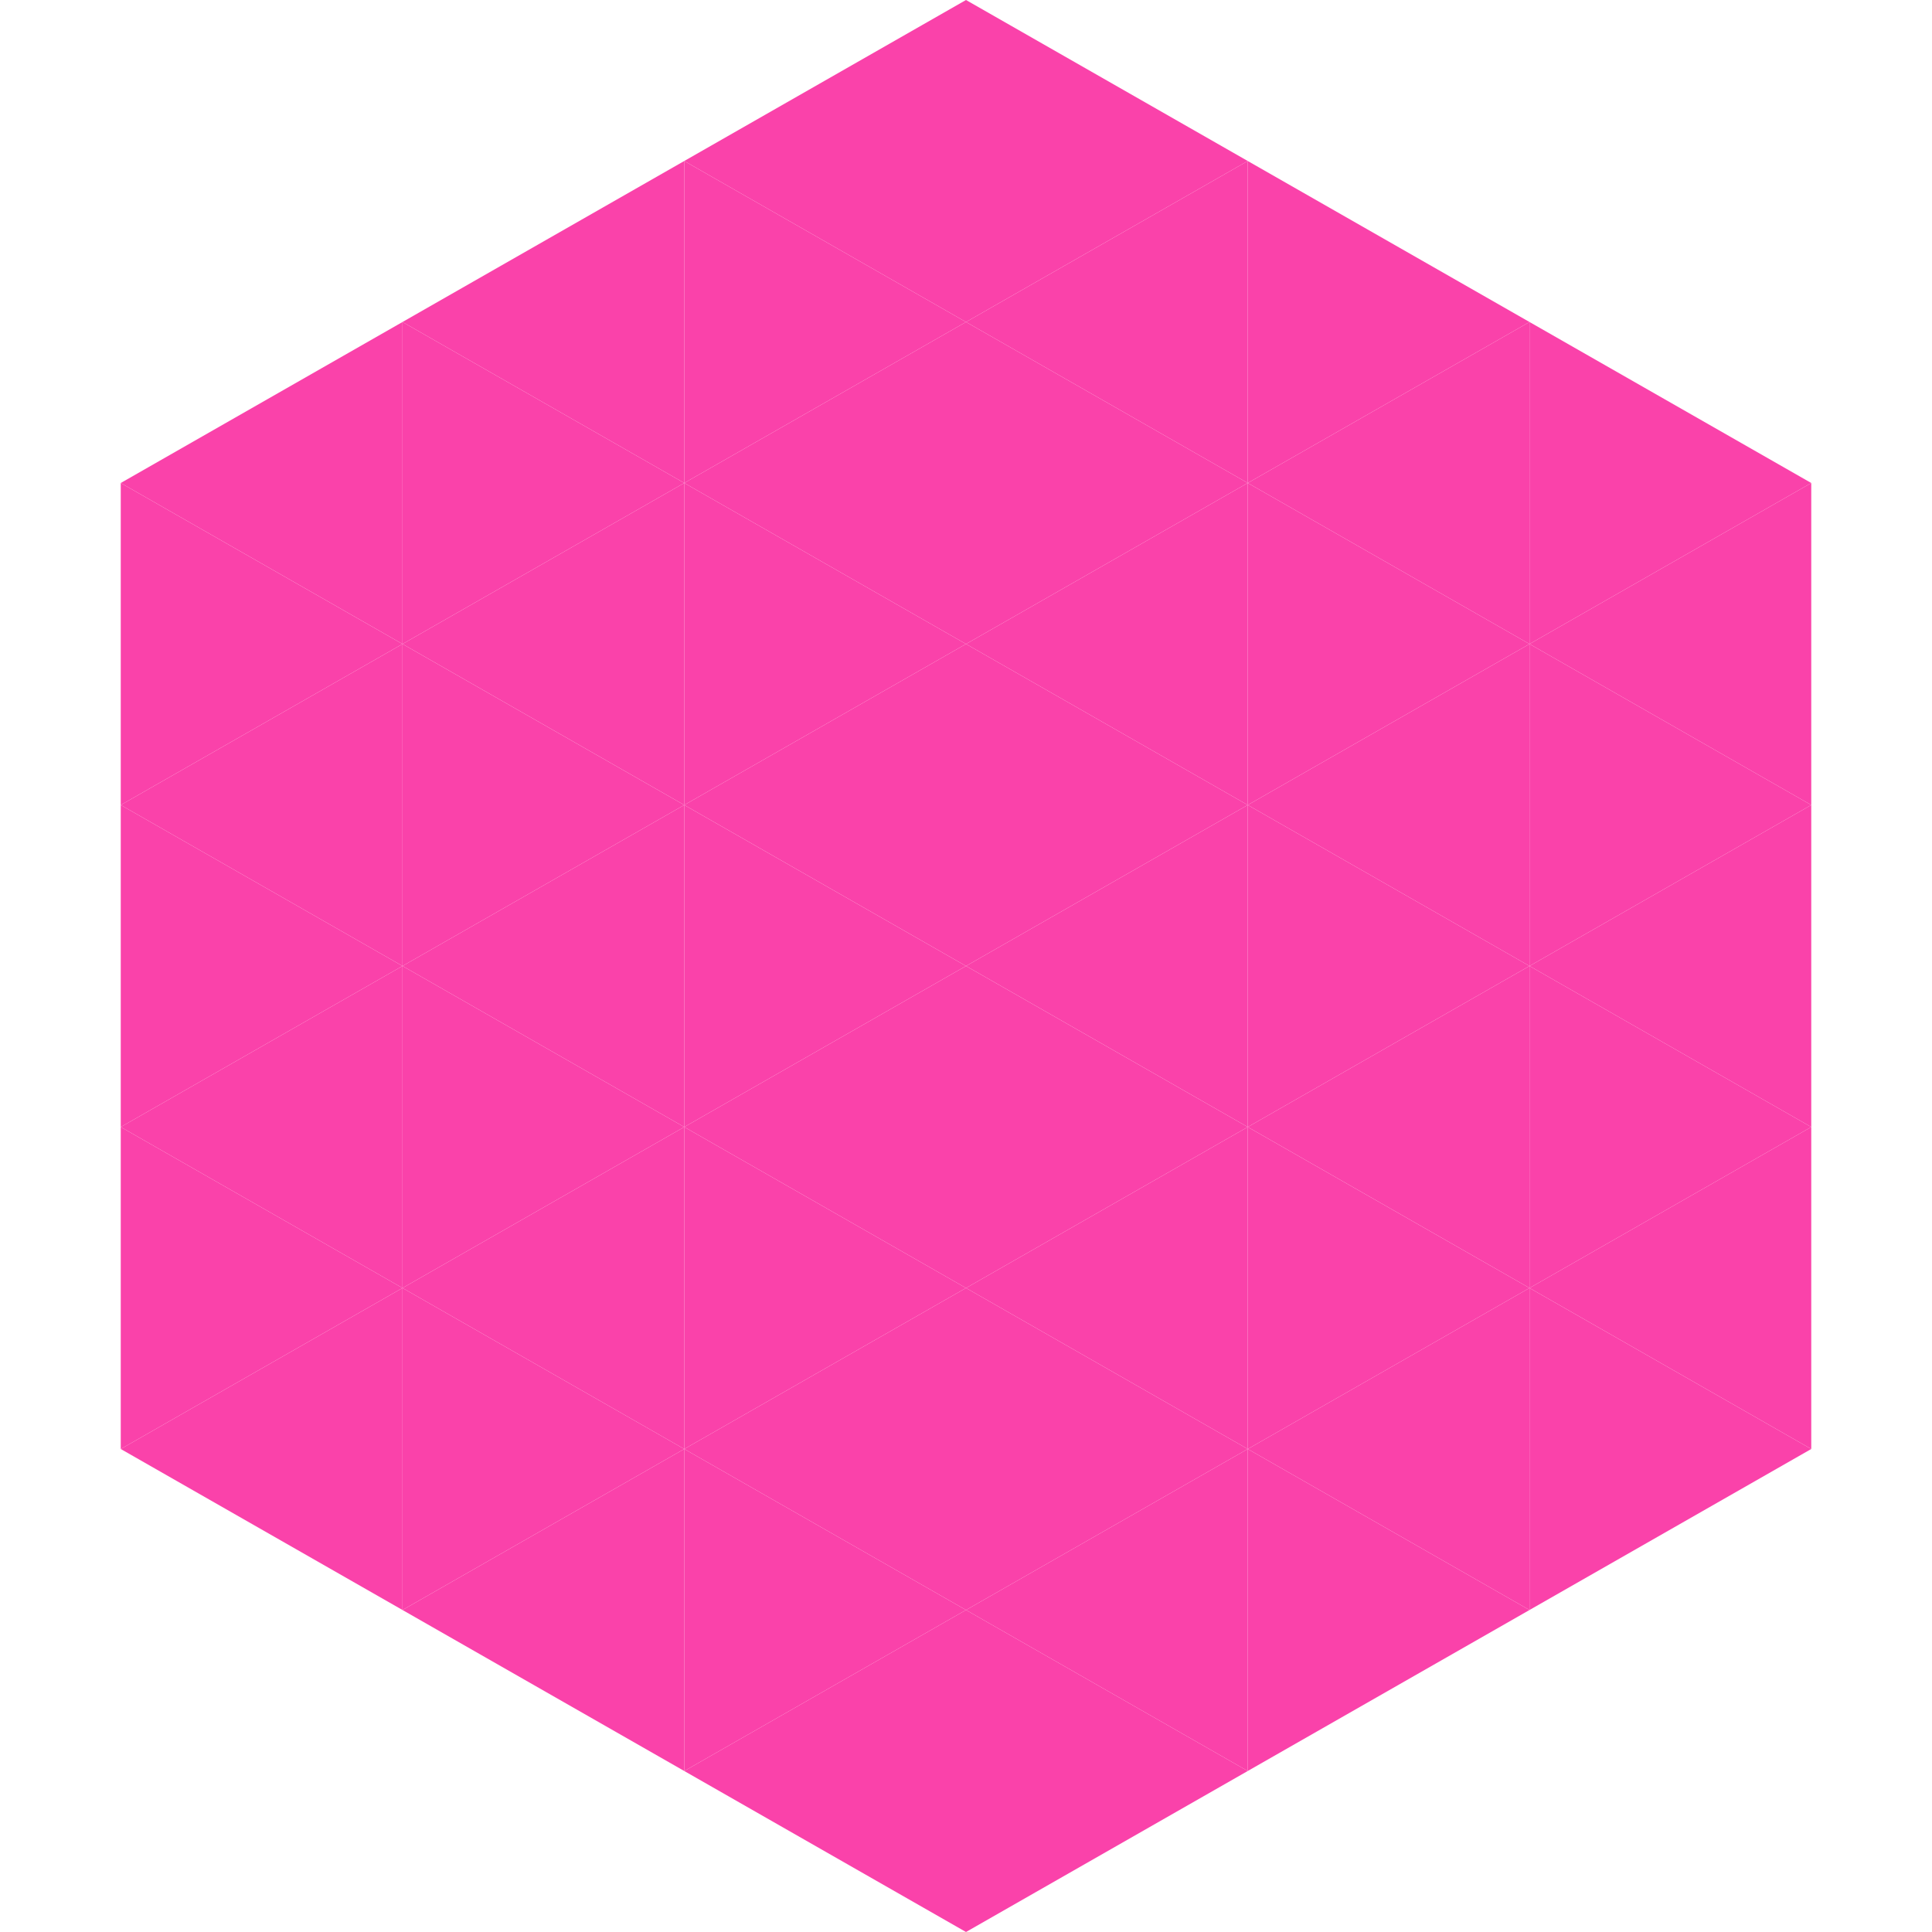
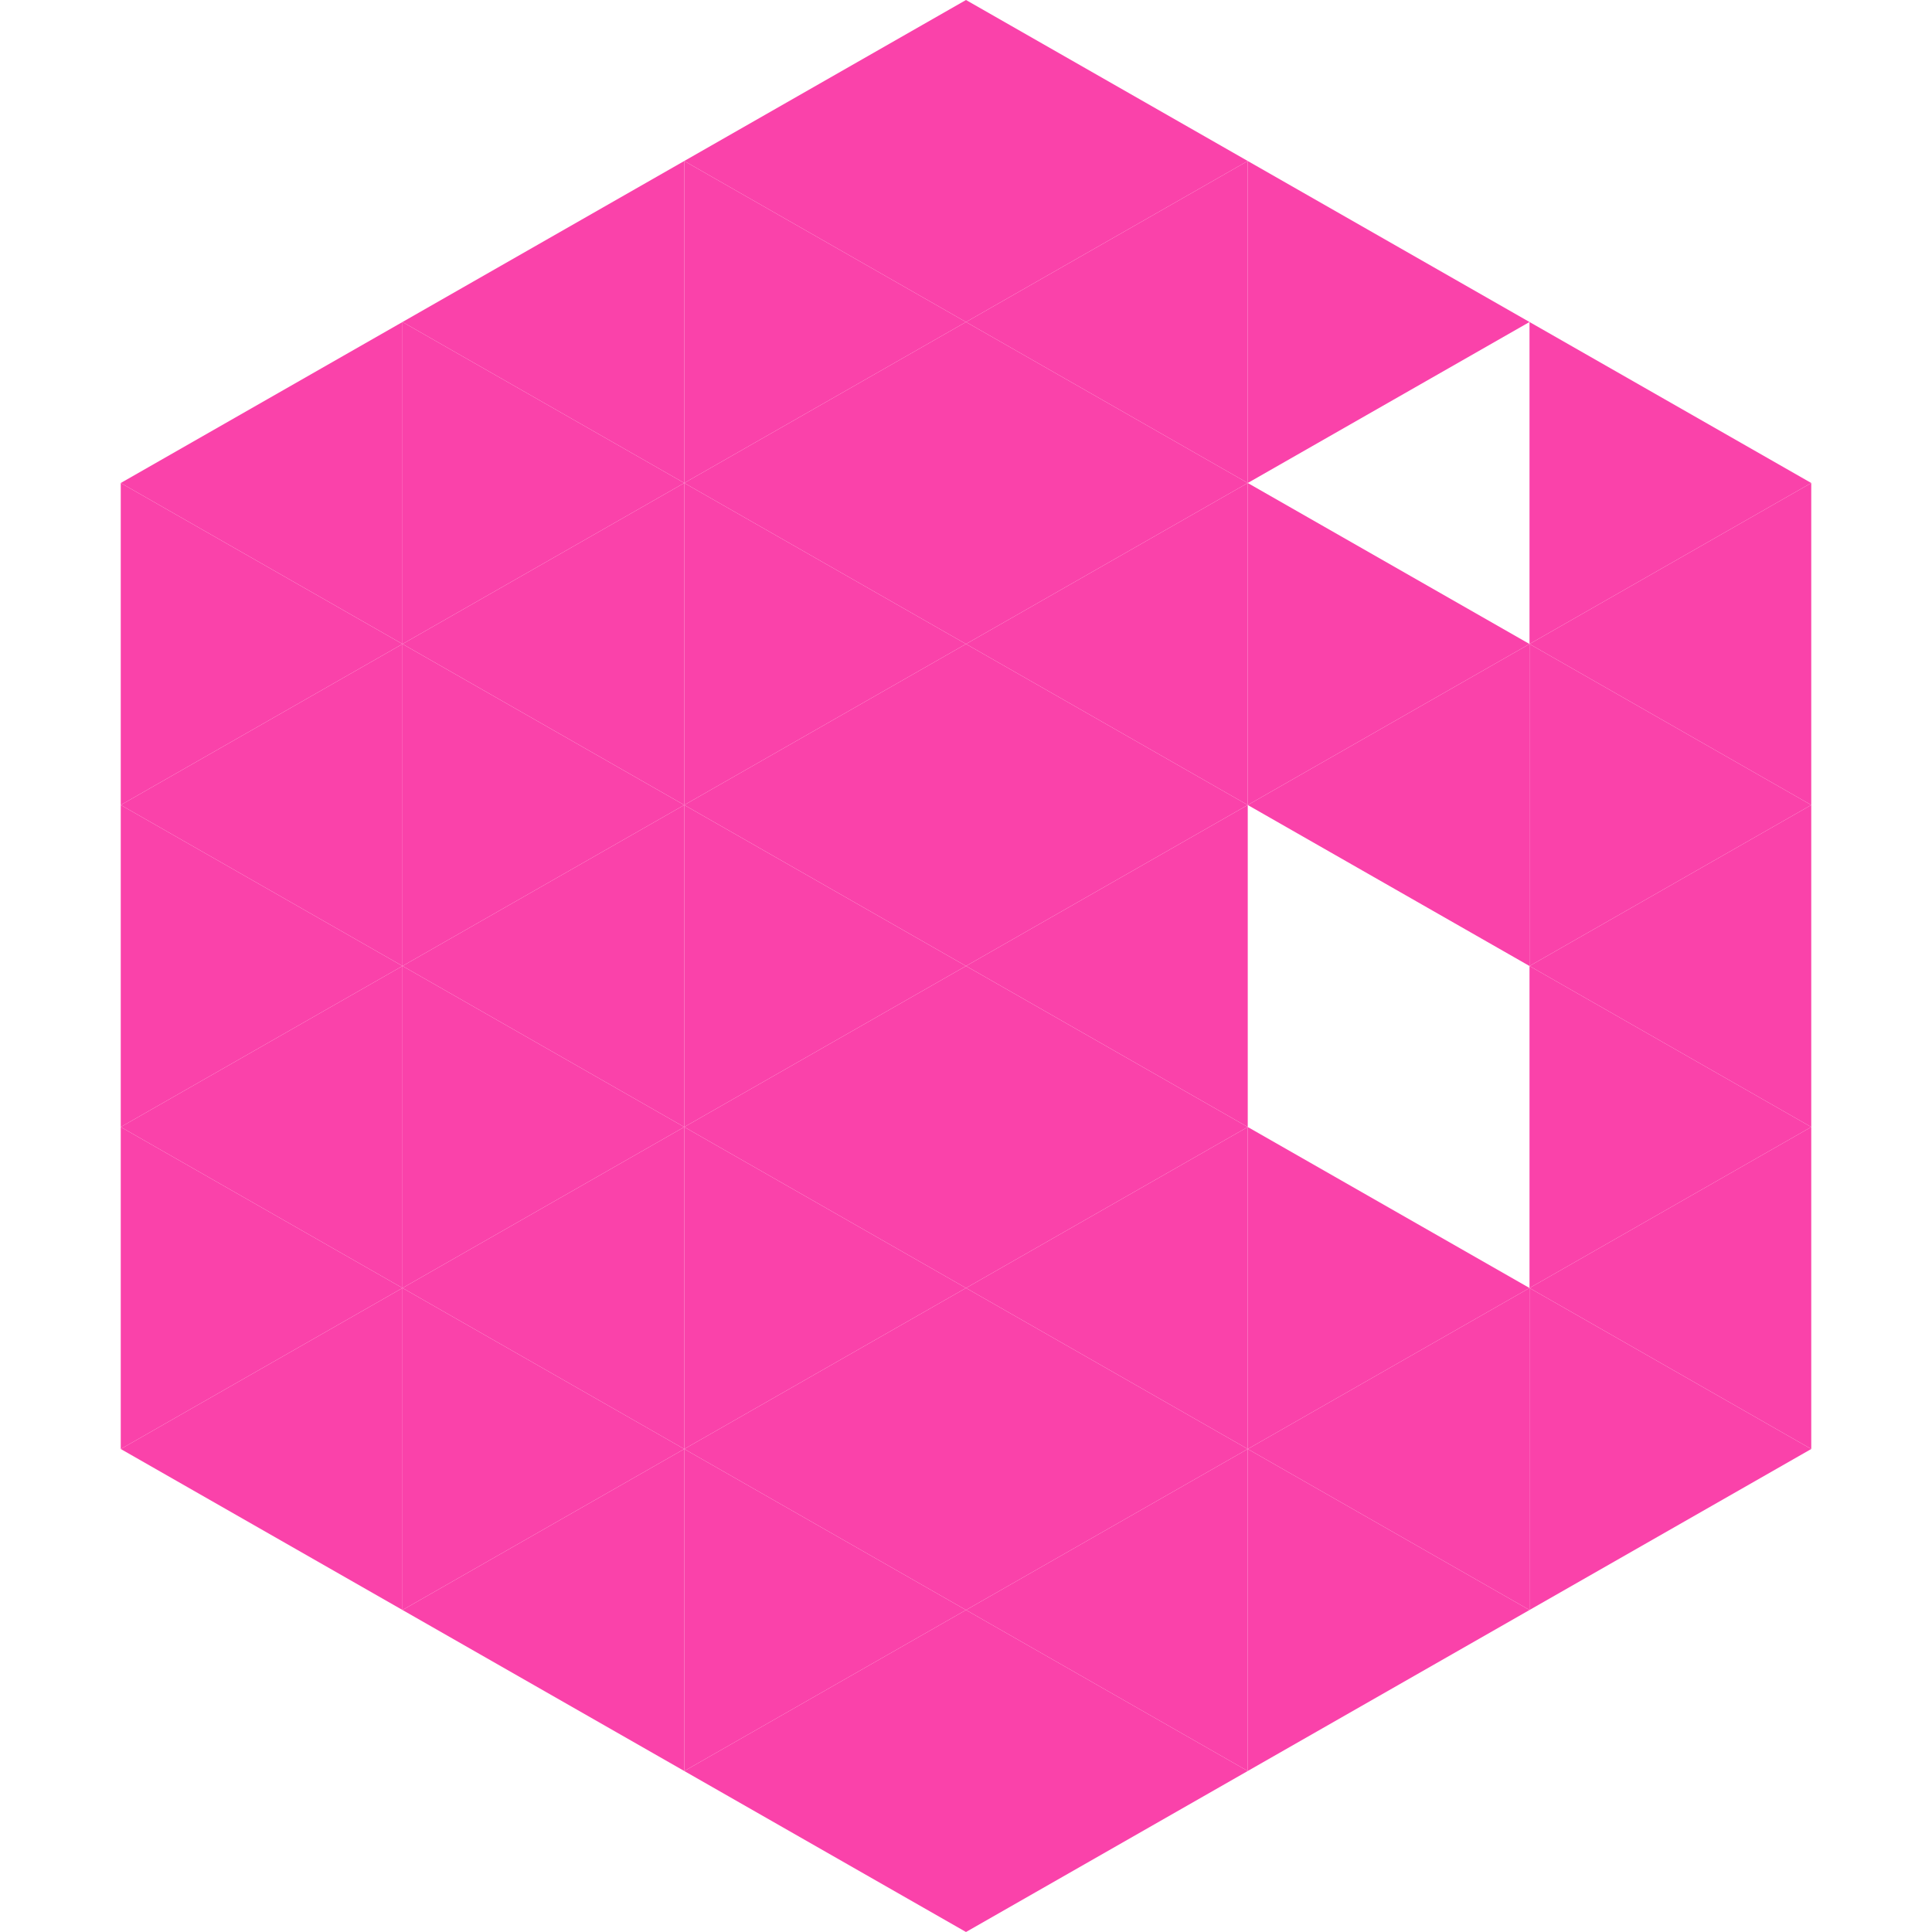
<svg xmlns="http://www.w3.org/2000/svg" width="240" height="240">
  <polygon points="50,40 15,60 50,80" style="fill:rgb(250,66,170)" />
  <polygon points="190,40 225,60 190,80" style="fill:rgb(250,66,170)" />
  <polygon points="15,60 50,80 15,100" style="fill:rgb(250,66,170)" />
  <polygon points="225,60 190,80 225,100" style="fill:rgb(250,66,170)" />
  <polygon points="50,80 15,100 50,120" style="fill:rgb(250,66,170)" />
  <polygon points="190,80 225,100 190,120" style="fill:rgb(250,66,170)" />
  <polygon points="15,100 50,120 15,140" style="fill:rgb(250,66,170)" />
  <polygon points="225,100 190,120 225,140" style="fill:rgb(250,66,170)" />
  <polygon points="50,120 15,140 50,160" style="fill:rgb(250,66,170)" />
  <polygon points="190,120 225,140 190,160" style="fill:rgb(250,66,170)" />
  <polygon points="15,140 50,160 15,180" style="fill:rgb(250,66,170)" />
  <polygon points="225,140 190,160 225,180" style="fill:rgb(250,66,170)" />
  <polygon points="50,160 15,180 50,200" style="fill:rgb(250,66,170)" />
  <polygon points="190,160 225,180 190,200" style="fill:rgb(250,66,170)" />
  <polygon points="15,180 50,200 15,220" style="fill:rgb(255,255,255); fill-opacity:0" />
  <polygon points="225,180 190,200 225,220" style="fill:rgb(255,255,255); fill-opacity:0" />
  <polygon points="50,0 85,20 50,40" style="fill:rgb(255,255,255); fill-opacity:0" />
  <polygon points="190,0 155,20 190,40" style="fill:rgb(255,255,255); fill-opacity:0" />
  <polygon points="85,20 50,40 85,60" style="fill:rgb(250,66,170)" />
  <polygon points="155,20 190,40 155,60" style="fill:rgb(250,66,170)" />
  <polygon points="50,40 85,60 50,80" style="fill:rgb(250,66,170)" />
-   <polygon points="190,40 155,60 190,80" style="fill:rgb(250,66,170)" />
  <polygon points="85,60 50,80 85,100" style="fill:rgb(250,66,170)" />
  <polygon points="155,60 190,80 155,100" style="fill:rgb(250,66,170)" />
  <polygon points="50,80 85,100 50,120" style="fill:rgb(250,66,170)" />
  <polygon points="190,80 155,100 190,120" style="fill:rgb(250,66,170)" />
  <polygon points="85,100 50,120 85,140" style="fill:rgb(250,66,170)" />
-   <polygon points="155,100 190,120 155,140" style="fill:rgb(250,66,170)" />
  <polygon points="50,120 85,140 50,160" style="fill:rgb(250,66,170)" />
-   <polygon points="190,120 155,140 190,160" style="fill:rgb(250,66,170)" />
  <polygon points="85,140 50,160 85,180" style="fill:rgb(250,66,170)" />
  <polygon points="155,140 190,160 155,180" style="fill:rgb(250,66,170)" />
  <polygon points="50,160 85,180 50,200" style="fill:rgb(250,66,170)" />
  <polygon points="190,160 155,180 190,200" style="fill:rgb(250,66,170)" />
  <polygon points="85,180 50,200 85,220" style="fill:rgb(250,66,170)" />
  <polygon points="155,180 190,200 155,220" style="fill:rgb(250,66,170)" />
  <polygon points="120,0 85,20 120,40" style="fill:rgb(250,66,170)" />
  <polygon points="120,0 155,20 120,40" style="fill:rgb(250,66,170)" />
  <polygon points="85,20 120,40 85,60" style="fill:rgb(250,66,170)" />
  <polygon points="155,20 120,40 155,60" style="fill:rgb(250,66,170)" />
  <polygon points="120,40 85,60 120,80" style="fill:rgb(250,66,170)" />
  <polygon points="120,40 155,60 120,80" style="fill:rgb(250,66,170)" />
  <polygon points="85,60 120,80 85,100" style="fill:rgb(250,66,170)" />
  <polygon points="155,60 120,80 155,100" style="fill:rgb(250,66,170)" />
  <polygon points="120,80 85,100 120,120" style="fill:rgb(250,66,170)" />
  <polygon points="120,80 155,100 120,120" style="fill:rgb(250,66,170)" />
  <polygon points="85,100 120,120 85,140" style="fill:rgb(250,66,170)" />
  <polygon points="155,100 120,120 155,140" style="fill:rgb(250,66,170)" />
  <polygon points="120,120 85,140 120,160" style="fill:rgb(250,66,170)" />
  <polygon points="120,120 155,140 120,160" style="fill:rgb(250,66,170)" />
  <polygon points="85,140 120,160 85,180" style="fill:rgb(250,66,170)" />
  <polygon points="155,140 120,160 155,180" style="fill:rgb(250,66,170)" />
  <polygon points="120,160 85,180 120,200" style="fill:rgb(250,66,170)" />
  <polygon points="120,160 155,180 120,200" style="fill:rgb(250,66,170)" />
  <polygon points="85,180 120,200 85,220" style="fill:rgb(250,66,170)" />
  <polygon points="155,180 120,200 155,220" style="fill:rgb(250,66,170)" />
  <polygon points="120,200 85,220 120,240" style="fill:rgb(250,66,170)" />
  <polygon points="120,200 155,220 120,240" style="fill:rgb(250,66,170)" />
  <polygon points="85,220 120,240 85,260" style="fill:rgb(255,255,255); fill-opacity:0" />
  <polygon points="155,220 120,240 155,260" style="fill:rgb(255,255,255); fill-opacity:0" />
</svg>